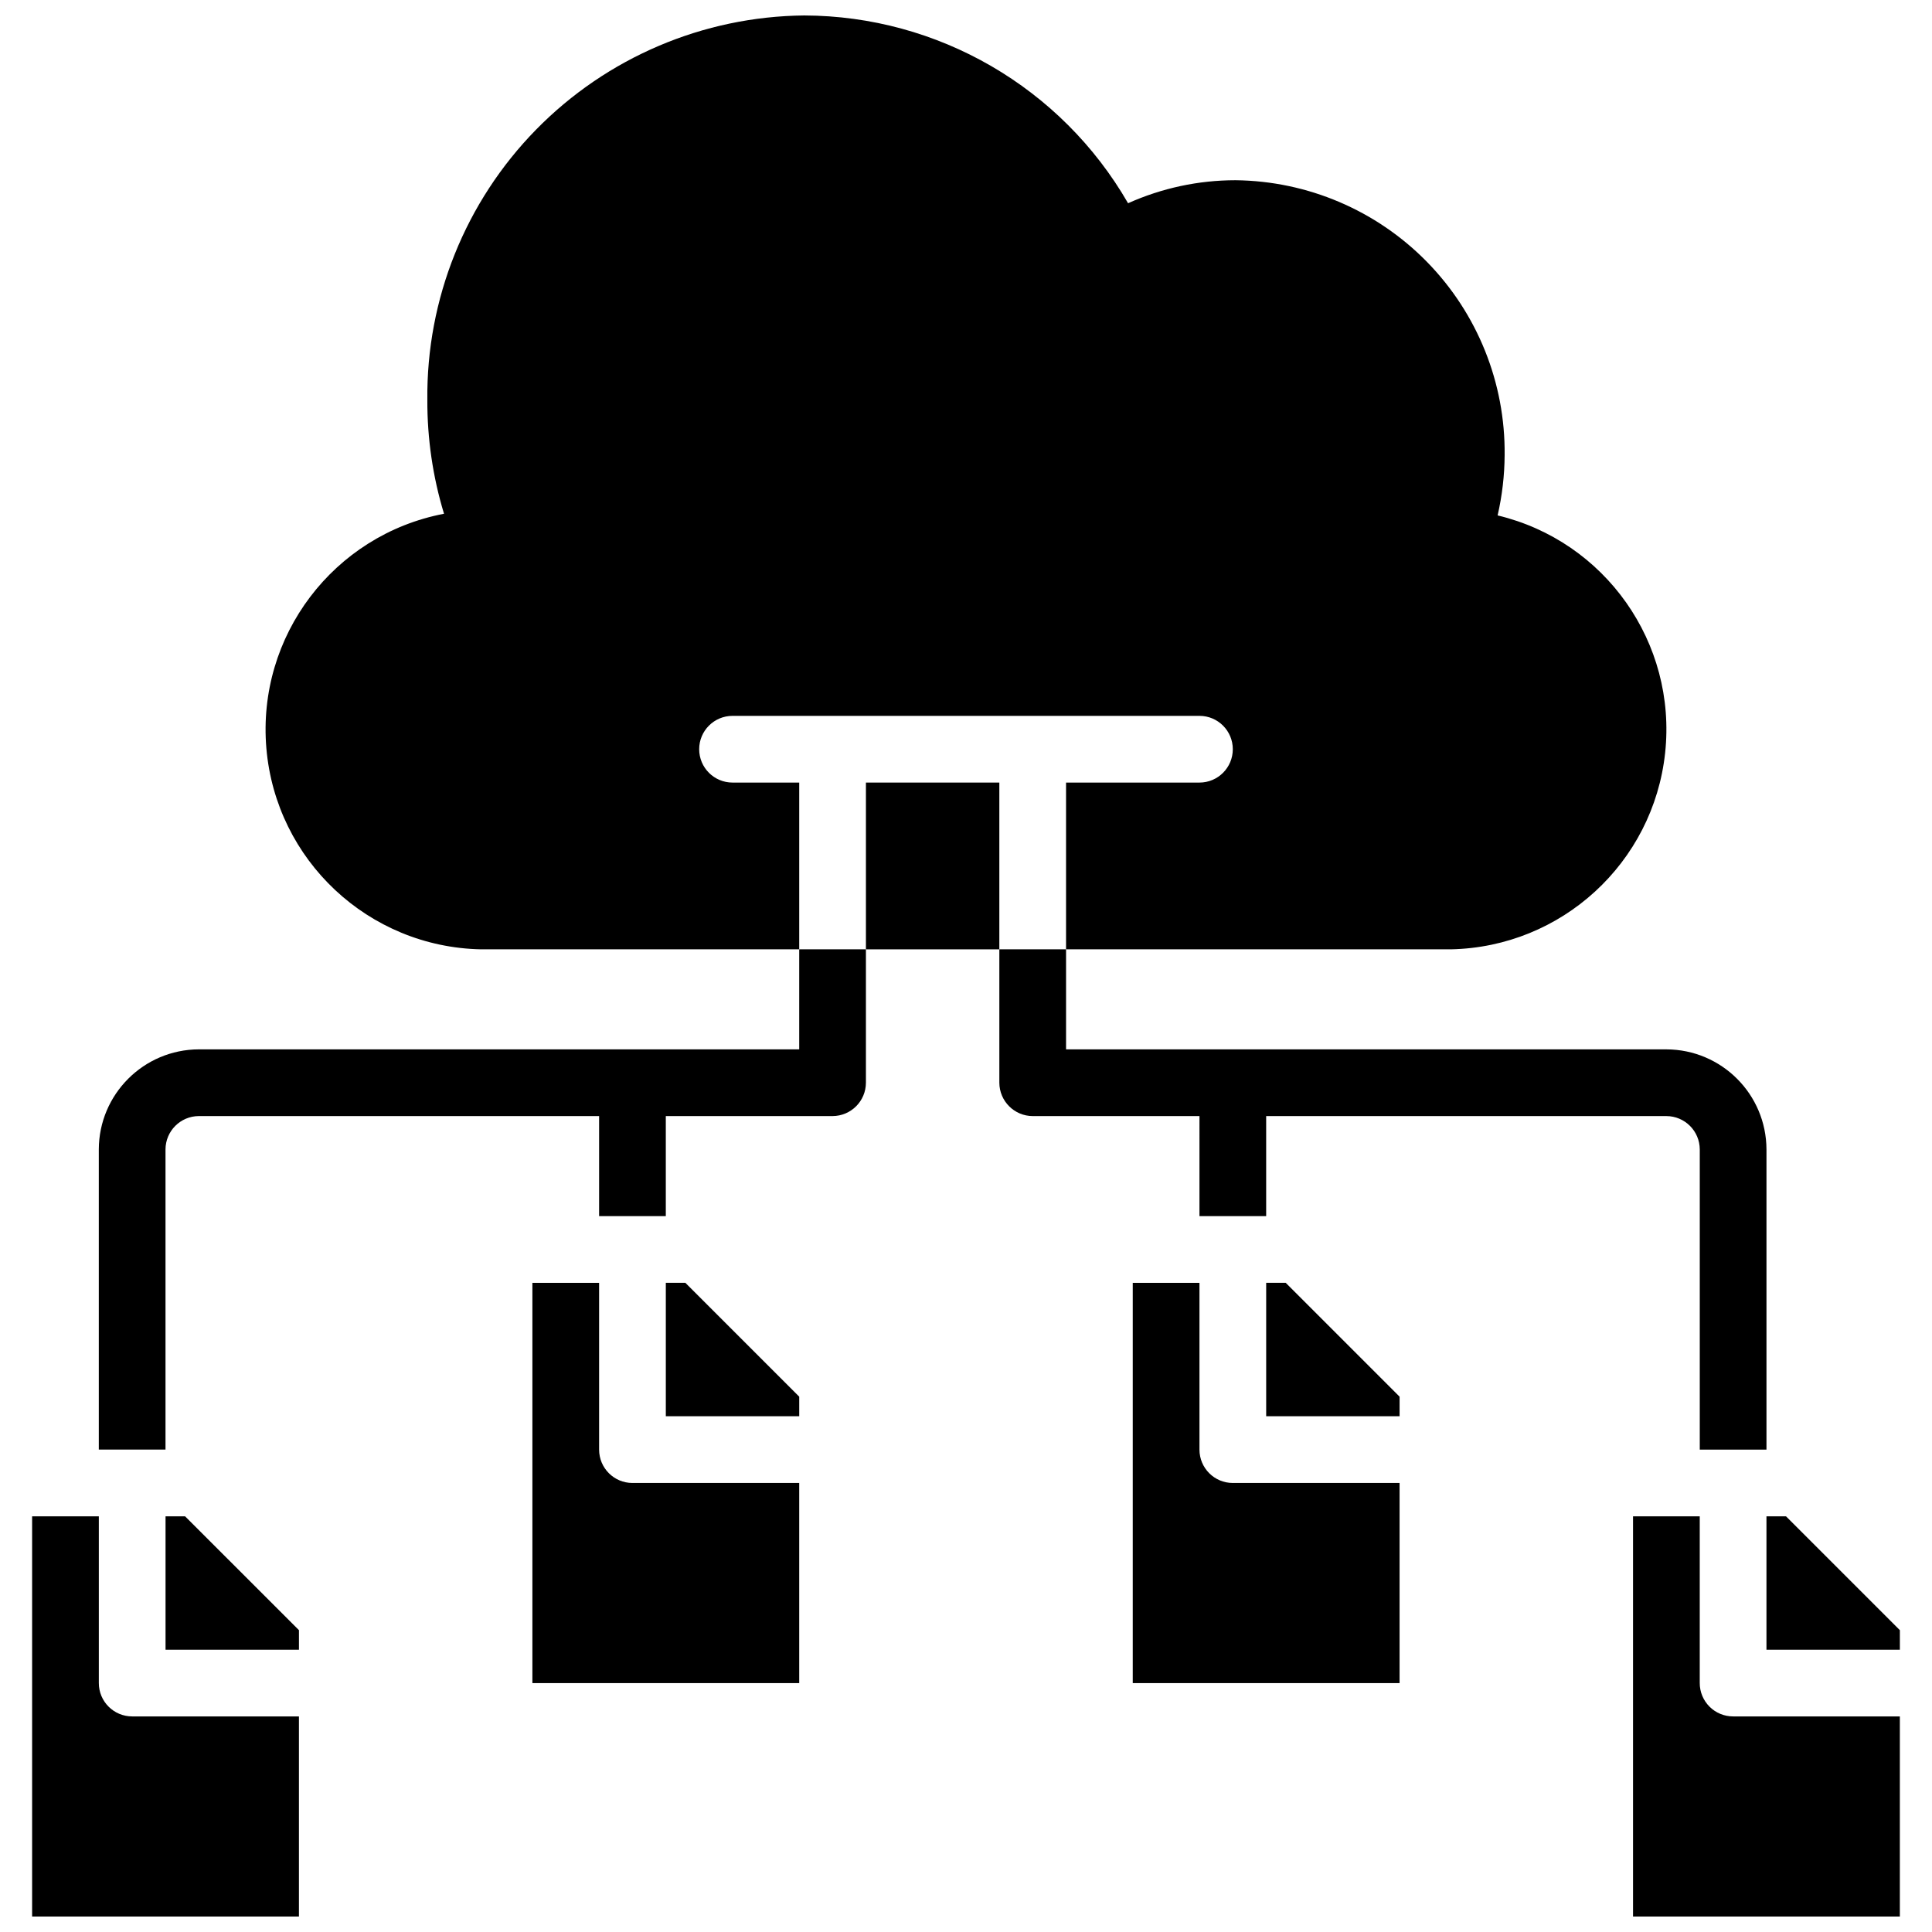
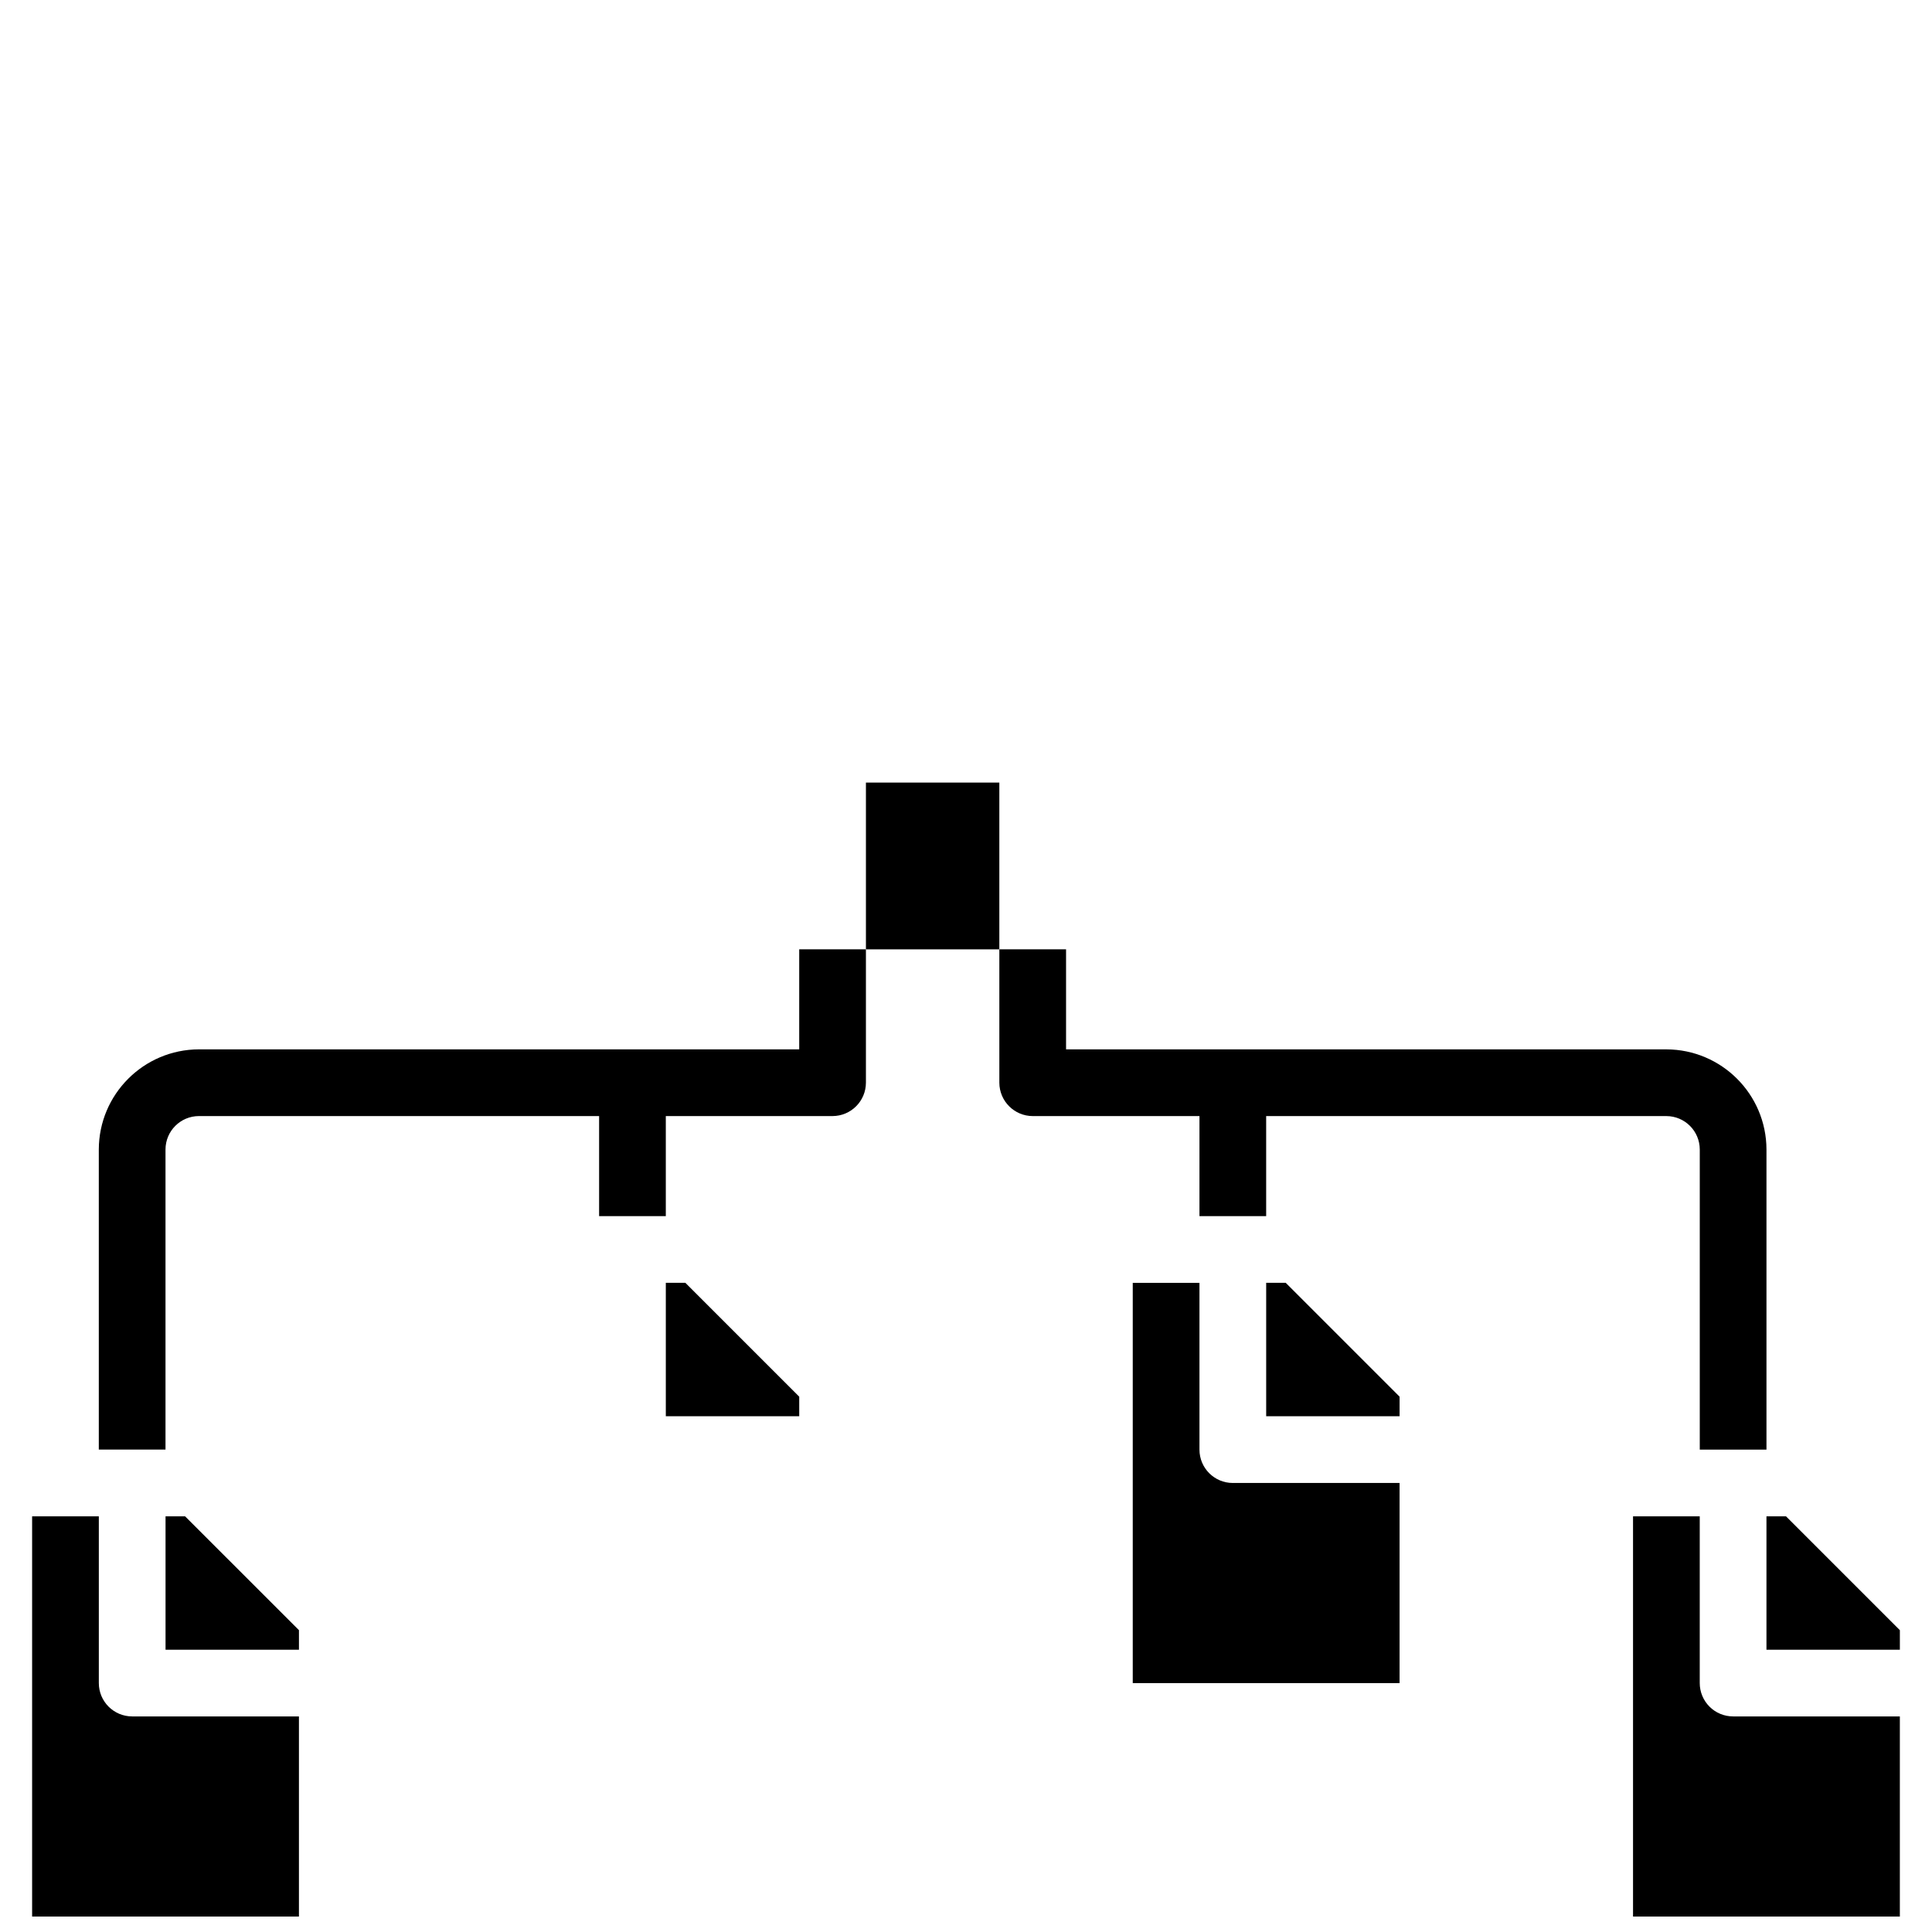
<svg xmlns="http://www.w3.org/2000/svg" width="800px" height="800px" version="1.1" viewBox="144 144 512 512">
  <defs>
    <clipPath id="c">
-       <path d="m214 148.09h372v247.91h-372z" />
-     </clipPath>
+       </clipPath>
    <clipPath id="b">
      <path d="m152 545h72v106.9h-72z" />
    </clipPath>
    <clipPath id="a">
      <path d="m576 545h72v106.9h-72z" />
    </clipPath>
  </defs>
  <path d="m373.48 351.39h35.355v44.195h-35.355z" />
  <g clip-path="url(#c)">
    <path d="m338.13 351.39c-4.883 0-8.84-3.957-8.84-8.84s3.957-8.84 8.84-8.84h123.74c4.879 0 8.836 3.957 8.836 8.84s-3.957 8.84-8.836 8.84h-35.355v44.191h102c29.316-0.605 53.625-22.895 56.762-52.051 3.137-29.16-15.871-56.109-44.391-62.941 1.207-5.246 1.828-10.613 1.859-15.996 0.199-19.117-7.203-37.531-20.582-51.191-13.375-13.66-31.633-21.441-50.75-21.641-9.809 0.004-19.508 2.082-28.461 6.098-17.699-30.691-50.391-49.648-85.824-49.762-26.762 0.254-52.324 11.141-71.059 30.254-18.734 19.117-29.102 44.895-28.816 71.656-0.039 10.211 1.449 20.371 4.418 30.141-29.285 5.609-49.602 32.426-47.078 62.137 2.527 29.707 27.078 52.711 56.891 53.297h84.32v-44.191z" />
  </g>
  <path d="m355.8 422.09h-159.1c-14.625 0.043-26.473 11.891-26.516 26.52v79.547h17.676v-79.547c0.016-4.879 3.965-8.824 8.84-8.84h106.07v26.516h17.676v-26.516h44.195c4.875-0.016 8.824-3.965 8.836-8.84v-35.355h-17.676z" />
  <path d="m187.87 545.84v35.352h35.355v-5.18l-30.176-30.172z" />
  <g clip-path="url(#b)">
    <path d="m170.19 590.03v-44.191h-17.68v106.06h70.711v-53.031h-44.191c-4.883 0-8.84-3.957-8.84-8.84z" />
  </g>
  <path d="m617.31 545.84h-5.18v35.352h35.355v-5.18z" />
  <g clip-path="url(#a)">
    <path d="m594.45 590.03v-44.191h-17.68v106.06h70.711v-53.031h-44.195c-2.344 0-4.594-0.93-6.25-2.59-1.656-1.656-2.59-3.906-2.586-6.25z" />
  </g>
  <path d="m320.45 483.96v35.355h35.355v-5.18l-30.176-30.176z" />
-   <path d="m302.77 528.16v-44.195h-17.68v106.07h70.711v-53.031h-44.195c-4.879 0-8.836-3.957-8.836-8.84z" />
  <path d="m479.55 483.96v35.355h35.355v-5.18l-30.176-30.176z" />
  <path d="m461.87 528.16v-44.195h-17.68v106.07h70.711v-53.031h-44.195c-4.879 0-8.836-3.957-8.836-8.84z" />
  <path d="m461.87 466.29h17.676v-26.516h106.07c4.875 0.016 8.824 3.961 8.84 8.84v79.547h17.676v-79.547c-0.043-14.629-11.891-26.477-26.516-26.52h-159.1v-26.516h-17.68v35.355c0.016 4.875 3.965 8.824 8.84 8.84h44.195z" />
</svg>